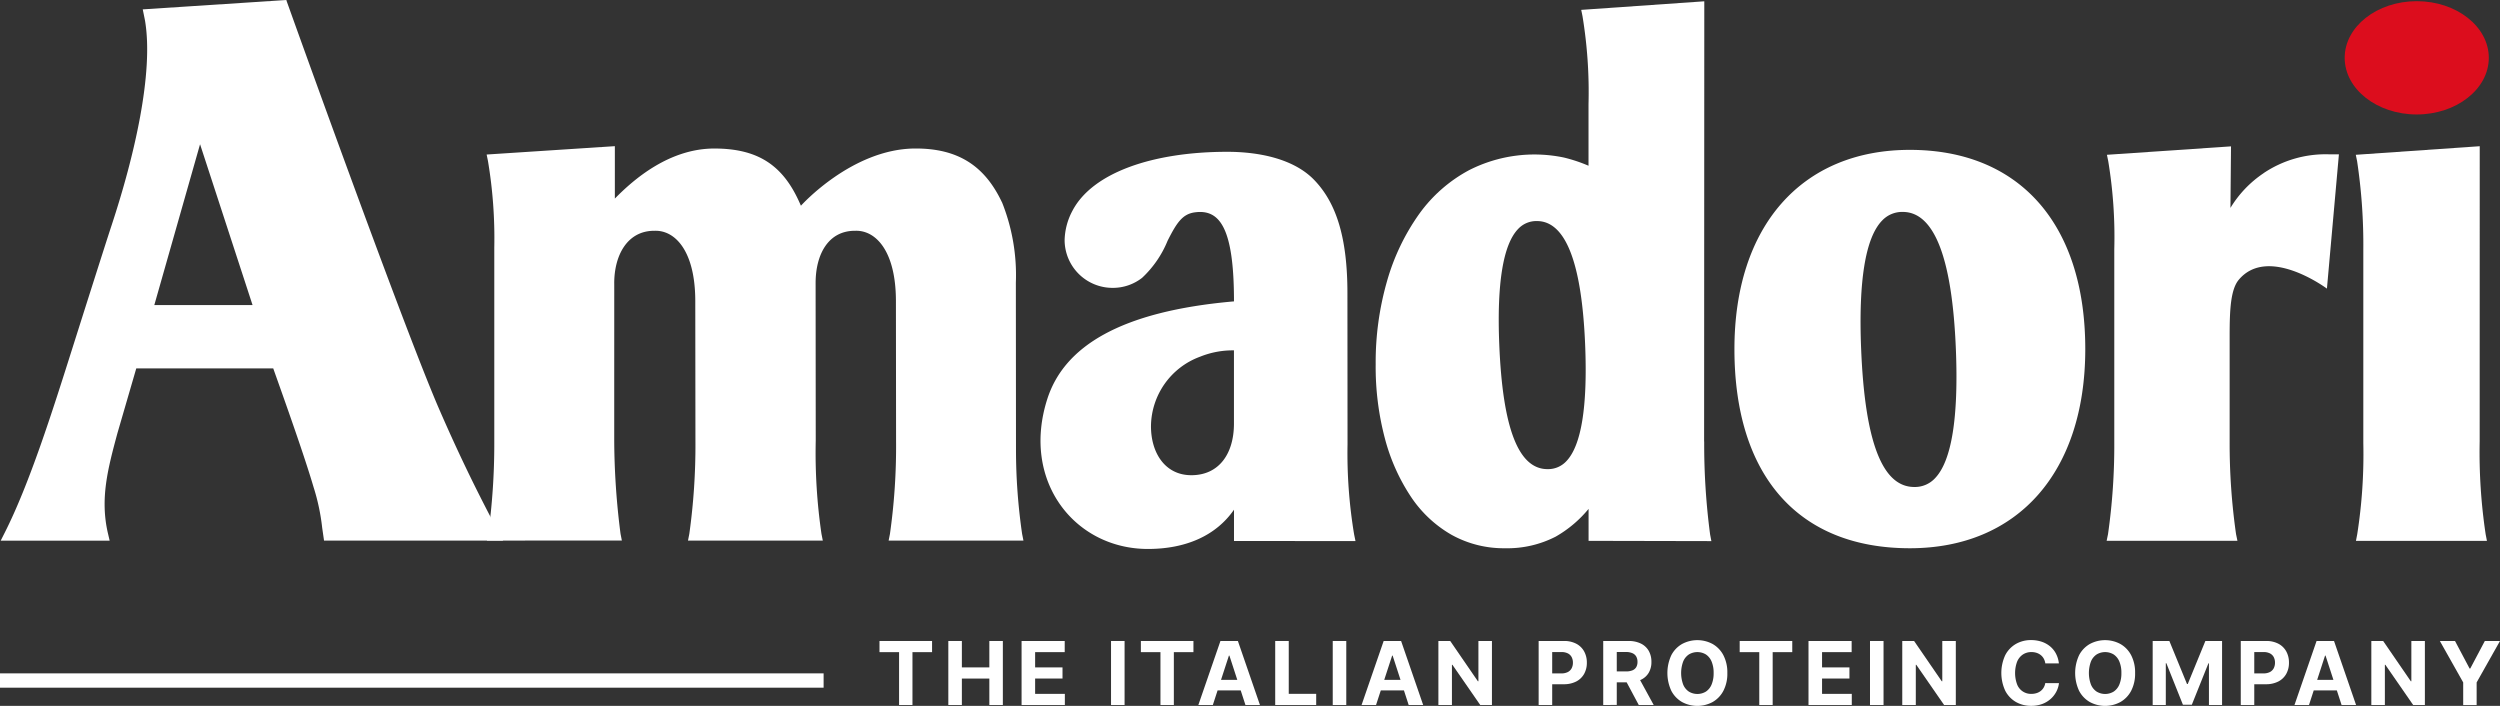
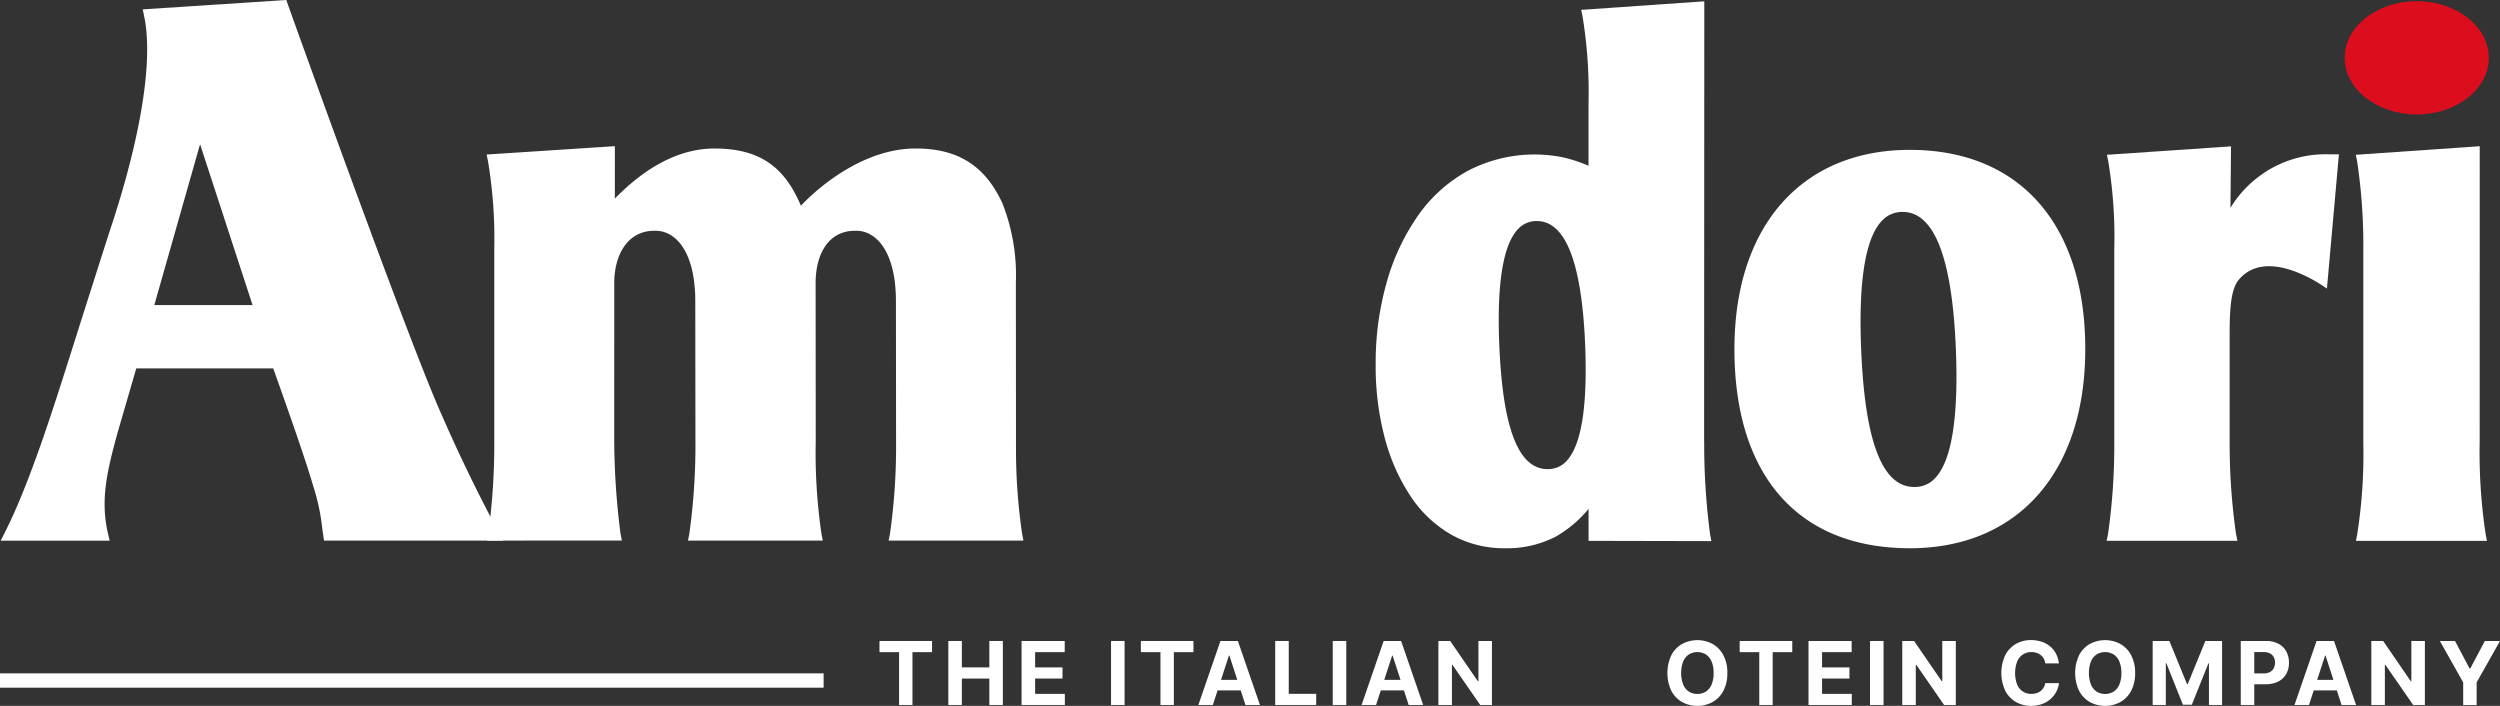
<svg xmlns="http://www.w3.org/2000/svg" width="211.238" height="59.643" viewBox="0 0 211.238 59.643">
  <rect x="0" y="0" width="211.238" height="59.643" fill="#333333" stroke="none" />
  <defs>
    <clipPath id="clip-path">
      <rect id="Rettangolo_2651" data-name="Rettangolo 2651" width="211.238" height="59.643" fill="none" />
    </clipPath>
  </defs>
  <g id="Raggruppa_33191" data-name="Raggruppa 33191" transform="translate(23.874 -14.108)">
    <g id="Raggruppa_33190" data-name="Raggruppa 33190" transform="translate(-23.874 14.108)" clip-path="url(#clip-path)">
      <path id="Tracciato_154836" data-name="Tracciato 154836" d="M533.732,9.838c3.357,0,6.089-2.147,6.089-4.786S537.089.267,533.732.267s-6.089,2.147-6.089,4.786,2.731,4.786,6.089,4.786" transform="translate(-329.529 -0.167)" fill="#dc0d1d" />
      <path id="Tracciato_154837" data-name="Tracciato 154837" d="M405.136,33.725c-9.143,0-14.822,6.449-14.822,16.83,0,10.7,5.4,16.831,14.822,16.831,9.143,0,14.823-6.449,14.823-16.831,0-10.539-5.541-16.83-14.823-16.83m-2.354,5.986a2.319,2.319,0,0,1,1.755-.742c2.668,0,4.178,3.905,4.488,11.607.233,5.77-.36,9.435-1.761,10.893a2.315,2.315,0,0,1-1.753.741c-2.705,0-4.174-3.818-4.491-11.673-.231-5.727.361-9.369,1.761-10.826" transform="translate(-243.763 -21.062)" fill="#fff" />
      <path id="Tracciato_154838" data-name="Tracciato 154838" d="M530.158,66.25h11.067l-.109-.561a46.669,46.669,0,0,1-.505-7.845l.005-24.938-10.472.724.109.529a47.332,47.332,0,0,1,.527,7.518V58a43.608,43.608,0,0,1-.514,7.687Z" transform="translate(-331.091 -20.551)" fill="#fff" />
      <path id="Tracciato_154839" data-name="Tracciato 154839" d="M337.333,37.489l.016-37.2-10.4.724.108.528a39.521,39.521,0,0,1,.509,7.442l0,5.2a12.957,12.957,0,0,0-2.075-.692,12.178,12.178,0,0,0-8,1.058,12.359,12.359,0,0,0-4.233,3.709,18.508,18.508,0,0,0-2.706,5.638,24.854,24.854,0,0,0-.97,7.094,23.59,23.59,0,0,0,.782,6.247,16.394,16.394,0,0,0,2.2,4.92,10.223,10.223,0,0,0,3.433,3.213,9.079,9.079,0,0,0,4.5,1.133,8.932,8.932,0,0,0,4.282-.974,10.011,10.011,0,0,0,2.792-2.351v2.7l10.376.022-.107-.561a58.232,58.232,0,0,1-.5-7.851m-11.647,1.659a2.1,2.1,0,0,1-1.591.671c-2.454,0-3.788-3.444-4.077-10.529-.211-5.158.324-8.441,1.589-9.759a2.1,2.1,0,0,1,1.594-.672c2.42,0,3.791,3.523,4.074,10.47.212,5.2-.323,8.5-1.59,9.82" transform="translate(-193.344 -0.179)" fill="#fff" />
      <path id="Tracciato_154840" data-name="Tracciato 154840" d="M487.337,35.206a9.373,9.373,0,0,0-2.8,2.932l.048-5.2-.085.006-10.4.706.109.529a39.12,39.12,0,0,1,.513,7.441V57.9a53.152,53.152,0,0,1-.529,7.8l-.117.567h11.051l-.117-.567a53.966,53.966,0,0,1-.541-7.847V48.915c0-2.187.088-3.883.768-4.7,2.481-2.965,7.452.744,7.452.744l1.013-11.35h-.879a9.388,9.388,0,0,0-5.487,1.593" transform="translate(-296.075 -20.571)" fill="#fff" />
      <path id="Tracciato_154841" data-name="Tracciato 154841" d="M153.052,37.642c-1.43-3.03-3.66-4.565-7.348-4.544-5.343.031-9.637,4.834-9.637,4.834-.027-.064-.143-.32-.173-.386-1.386-3.024-3.455-4.447-7.142-4.447-3.789,0-6.781,2.569-8.408,4.229V32.9l-10.834.707.109.529a39.487,39.487,0,0,1,.538,7.328v16.57a56.668,56.668,0,0,1-.51,7.631l-.111.562,11.4-.007-.111-.561a63.193,63.193,0,0,1-.534-7.947c0-8.62.006-13.923,0-13.214,0-2.407,1.118-4.429,3.348-4.448h.059c1.717-.063,3.426,1.672,3.442,5.892l.013,11.911a53.948,53.948,0,0,1-.518,7.812l-.111.562h11.391l-.112-.562a47.379,47.379,0,0,1-.485-7.885l-.011-13.31c0-2.407,1.055-4.4,3.285-4.42h.059c1.717-.063,3.426,1.672,3.442,5.892l.013,11.911a52.6,52.6,0,0,1-.518,7.812l-.111.562h11.391l-.112-.562a49.554,49.554,0,0,1-.518-7.138s-.011-13.9-.011-14.086a16.586,16.586,0,0,0-1.17-6.8" transform="translate(-68.392 -20.55)" fill="#fff" />
      <path id="Tracciato_154842" data-name="Tracciato 154842" d="M42.237,44.989c-1.922-3.6-3.515-6.908-5.164-10.721C33.867,26.741,24.7,1.172,24.3.042V0h-.021L12.157.791s.169.825.191.942c.747,4.42-.908,11.5-2.815,17.281-.57,1.728-2.662,8.331-3.318,10.4C4.516,34.783,2.59,40.865.5,45l-.345.682H9.361L9.225,45.1c-.7-2.96-.008-5.523.791-8.493l1.594-5.48,11.573,0c1.164,3.269,2.665,7.5,3.406,10.025A17.706,17.706,0,0,1,27.32,44.6l.156,1.08h15.13ZM17,12.186l4.435,13.587h-8.3Z" transform="translate(-0.096 0.001)" fill="#fff" />
-       <path id="Tracciato_154843" data-name="Tracciato 154843" d="M260.774,67.055l-.118-.574a41.828,41.828,0,0,1-.555-7.594c0-.935-.009-12.788-.009-12.788,0-4.7-.944-7.639-2.822-9.573-1.694-1.745-4.571-2.364-7.336-2.364-6.27,0-11.377,1.751-13.072,4.973a5.524,5.524,0,0,0-.666,2.478,4.049,4.049,0,0,0,4.045,4.045,4,4,0,0,0,2.5-.846,8.835,8.835,0,0,0,2.156-3.134c.767-1.518,1.254-2.26,2.3-2.4,2.106-.288,3.31,1.3,3.31,7.522-9.61.838-14.355,3.816-15.776,8.254-2.221,6.94,2.326,12.665,8.5,12.665,3.2,0,5.753-1.119,7.277-3.317v2.642ZM246.9,61.487c-2.2,0-3.407-1.865-3.407-4.138a6.324,6.324,0,0,1,4.15-5.875,7.356,7.356,0,0,1,2.861-.535v6.18c0,2.551-1.257,4.369-3.605,4.369" transform="translate(-146.241 -21.335)" fill="#fff" />
      <path id="Tracciato_154844" data-name="Tracciato 154844" d="M197.921,145.189v-.943h4.442v.943h-1.656v4.466h-1.131v-4.466Z" transform="translate(-123.608 -90.086)" fill="#fff" />
      <path id="Tracciato_154845" data-name="Tracciato 154845" d="M213.411,149.656v-5.409h1.144v2.232h2.322v-2.232h1.141v5.409h-1.141v-2.234h-2.322v2.234Z" transform="translate(-133.282 -90.087)" fill="#fff" />
      <path id="Tracciato_154846" data-name="Tracciato 154846" d="M229.893,149.656v-5.409h3.645v.943h-2.5v1.289h2.314v.943h-2.314v1.292h2.512v.943Z" transform="translate(-143.575 -90.087)" fill="#fff" />
      <rect id="Rettangolo_2647" data-name="Rettangolo 2647" width="1.144" height="5.409" transform="translate(93.877 54.16)" fill="#fff" />
      <path id="Tracciato_154847" data-name="Tracciato 154847" d="M256.739,145.189v-.943h4.442v.943h-1.656v4.466h-1.131v-4.466Z" transform="translate(-160.341 -90.086)" fill="#fff" />
      <path id="Tracciato_154848" data-name="Tracciato 154848" d="M270.9,149.655h-1.225l1.867-5.409h1.474l1.865,5.409h-1.226l-1.355-4.173h-.042Zm-.076-2.126h2.894v.892h-2.894Z" transform="translate(-168.421 -90.086)" fill="#fff" />
      <path id="Tracciato_154849" data-name="Tracciato 154849" d="M286.973,149.656v-5.409h1.144v4.466h2.319v.943Z" transform="translate(-179.224 -90.087)" fill="#fff" />
      <rect id="Rettangolo_2648" data-name="Rettangolo 2648" width="1.144" height="5.409" transform="translate(112.61 54.16)" fill="#fff" />
      <path id="Tracciato_154850" data-name="Tracciato 154850" d="M307.623,149.655H306.4l1.867-5.409h1.473l1.865,5.409h-1.225l-1.355-4.173h-.042Zm-.077-2.126h2.895v.892h-2.895Z" transform="translate(-191.354 -90.086)" fill="#fff" />
      <path id="Tracciato_154851" data-name="Tracciato 154851" d="M328.219,144.247v5.409h-.988l-2.353-3.4h-.04v3.4h-1.144v-5.409h1l2.335,3.4h.047v-3.4Z" transform="translate(-202.157 -90.086)" fill="#fff" />
-       <path id="Tracciato_154852" data-name="Tracciato 154852" d="M346.255,149.656v-5.409h2.134a2.183,2.183,0,0,1,1.049.234,1.61,1.61,0,0,1,.661.647,1.935,1.935,0,0,1,.229.952,1.9,1.9,0,0,1-.232.951,1.611,1.611,0,0,1-.672.642,2.278,2.278,0,0,1-1.063.229H347v-.916h1.176a1.154,1.154,0,0,0,.545-.115.755.755,0,0,0,.323-.32,1.006,1.006,0,0,0,.107-.471,1,1,0,0,0-.107-.471.742.742,0,0,0-.324-.315,1.188,1.188,0,0,0-.549-.112H347.4v4.474Z" transform="translate(-216.247 -90.087)" fill="#fff" />
-       <path id="Tracciato_154853" data-name="Tracciato 154853" d="M360.789,149.655v-5.409h2.134a2.318,2.318,0,0,1,1.047.218,1.537,1.537,0,0,1,.663.615,1.843,1.843,0,0,1,.228.933,1.763,1.763,0,0,1-.232.926,1.508,1.508,0,0,1-.672.593,2.49,2.49,0,0,1-1.063.206h-1.429v-.919h1.244a1.422,1.422,0,0,0,.544-.09.657.657,0,0,0,.324-.269.864.864,0,0,0,.107-.447.9.9,0,0,0-.107-.454.682.682,0,0,0-.325-.282,1.366,1.366,0,0,0-.548-.1h-.771v4.474Zm2.921-2.462,1.344,2.462h-1.262l-1.315-2.462Z" transform="translate(-225.324 -90.086)" fill="#fff" />
      <path id="Tracciato_154854" data-name="Tracciato 154854" d="M380.3,146.829a3.139,3.139,0,0,1-.334,1.506,2.332,2.332,0,0,1-.909.947,2.717,2.717,0,0,1-2.584,0,2.335,2.335,0,0,1-.906-.948,3.571,3.571,0,0,1,0-3.008,2.323,2.323,0,0,1,.906-.947,2.724,2.724,0,0,1,2.584,0,2.33,2.33,0,0,1,.909.947,3.139,3.139,0,0,1,.334,1.505m-1.159,0a2.428,2.428,0,0,0-.17-.966,1.318,1.318,0,0,0-.479-.6,1.391,1.391,0,0,0-1.447,0,1.316,1.316,0,0,0-.479.6,2.832,2.832,0,0,0,0,1.933,1.313,1.313,0,0,0,.479.6,1.389,1.389,0,0,0,1.447,0,1.315,1.315,0,0,0,.479-.6,2.43,2.43,0,0,0,.17-.967" transform="translate(-234.348 -89.964)" fill="#fff" />
      <path id="Tracciato_154855" data-name="Tracciato 154855" d="M391.495,145.189v-.943h4.443v.943h-1.656v4.466H393.15v-4.466Z" transform="translate(-244.5 -90.086)" fill="#fff" />
      <path id="Tracciato_154856" data-name="Tracciato 154856" d="M406.985,149.656v-5.409h3.645v.943h-2.5v1.289h2.314v.943h-2.314v1.292h2.512v.943Z" transform="translate(-254.175 -90.087)" fill="#fff" />
      <rect id="Rettangolo_2649" data-name="Rettangolo 2649" width="1.144" height="5.409" transform="translate(158.006 54.16)" fill="#fff" />
      <path id="Tracciato_154857" data-name="Tracciato 154857" d="M432.607,144.247v5.409h-.988l-2.353-3.4h-.04v3.4h-1.144v-5.409h1l2.335,3.4h.047v-3.4Z" transform="translate(-267.35 -90.086)" fill="#fff" />
      <path id="Tracciato_154858" data-name="Tracciato 154858" d="M455.258,146.017H454.1a1.144,1.144,0,0,0-.13-.4,1.016,1.016,0,0,0-.251-.3,1.108,1.108,0,0,0-.353-.19,1.371,1.371,0,0,0-.432-.066,1.291,1.291,0,0,0-.731.207,1.343,1.343,0,0,0-.483.6,2.786,2.786,0,0,0,0,1.93,1.25,1.25,0,0,0,1.206.795,1.426,1.426,0,0,0,.427-.061,1.1,1.1,0,0,0,.35-.178,1.015,1.015,0,0,0,.255-.286,1.143,1.143,0,0,0,.141-.386l1.157.005a2.1,2.1,0,0,1-.223.717,2.155,2.155,0,0,1-.478.615,2.24,2.24,0,0,1-.713.428,2.613,2.613,0,0,1-.934.157,2.544,2.544,0,0,1-1.292-.327,2.315,2.315,0,0,1-.9-.948,3.585,3.585,0,0,1,0-3.008,2.328,2.328,0,0,1,.9-.947,2.539,2.539,0,0,1,1.283-.326,2.791,2.791,0,0,1,.873.132,2.229,2.229,0,0,1,.715.384,2.017,2.017,0,0,1,.508.617,2.313,2.313,0,0,1,.252.835" transform="translate(-281.282 -89.964)" fill="#fff" />
      <path id="Tracciato_154859" data-name="Tracciato 154859" d="M472.057,146.829a3.139,3.139,0,0,1-.334,1.506,2.332,2.332,0,0,1-.909.947,2.717,2.717,0,0,1-2.584,0,2.335,2.335,0,0,1-.906-.948,3.571,3.571,0,0,1,0-3.008,2.323,2.323,0,0,1,.906-.947,2.724,2.724,0,0,1,2.584,0,2.33,2.33,0,0,1,.909.947,3.139,3.139,0,0,1,.334,1.505m-1.159,0a2.429,2.429,0,0,0-.17-.966,1.318,1.318,0,0,0-.479-.6,1.391,1.391,0,0,0-1.447,0,1.316,1.316,0,0,0-.479.6,2.832,2.832,0,0,0,0,1.933,1.313,1.313,0,0,0,.479.6,1.389,1.389,0,0,0,1.447,0,1.315,1.315,0,0,0,.479-.6,2.431,2.431,0,0,0,.17-.967" transform="translate(-291.651 -89.964)" fill="#fff" />
      <path id="Tracciato_154860" data-name="Tracciato 154860" d="M484.437,144.247h1.41l1.49,3.635h.063l1.489-3.635H490.3v5.409h-1.109v-3.52h-.045l-1.4,3.494h-.755l-1.4-3.507h-.045v3.534h-1.109Z" transform="translate(-302.546 -90.086)" fill="#fff" />
      <path id="Tracciato_154861" data-name="Tracciato 154861" d="M504.259,149.656v-5.409h2.134a2.184,2.184,0,0,1,1.049.234,1.61,1.61,0,0,1,.661.647,1.936,1.936,0,0,1,.229.952,1.9,1.9,0,0,1-.232.951,1.611,1.611,0,0,1-.672.642,2.277,2.277,0,0,1-1.063.229H505v-.916h1.176a1.154,1.154,0,0,0,.545-.115.756.756,0,0,0,.323-.32,1.006,1.006,0,0,0,.107-.471,1,1,0,0,0-.107-.471.742.742,0,0,0-.324-.315,1.188,1.188,0,0,0-.549-.112H505.4v4.474Z" transform="translate(-314.925 -90.087)" fill="#fff" />
      <path id="Tracciato_154862" data-name="Tracciato 154862" d="M517.572,149.655h-1.226l1.867-5.409h1.474l1.864,5.409h-1.225l-1.355-4.173h-.042Zm-.077-2.126h2.894v.892h-2.894Z" transform="translate(-322.474 -90.086)" fill="#fff" />
      <path id="Tracciato_154863" data-name="Tracciato 154863" d="M538.167,144.247v5.409h-.988l-2.353-3.4h-.04v3.4h-1.144v-5.409h1l2.335,3.4h.047v-3.4Z" transform="translate(-333.276 -90.086)" fill="#fff" />
      <path id="Tracciato_154864" data-name="Tracciato 154864" d="M549.063,144.247h1.281l1.233,2.329h.053l1.233-2.329h1.281l-1.973,3.5v1.912h-1.136v-1.912Z" transform="translate(-342.907 -90.086)" fill="#fff" />
      <rect id="Rettangolo_2650" data-name="Rettangolo 2650" width="69.591" height="1.21" transform="translate(0 56.896)" fill="#fff" />
    </g>
  </g>
</svg>